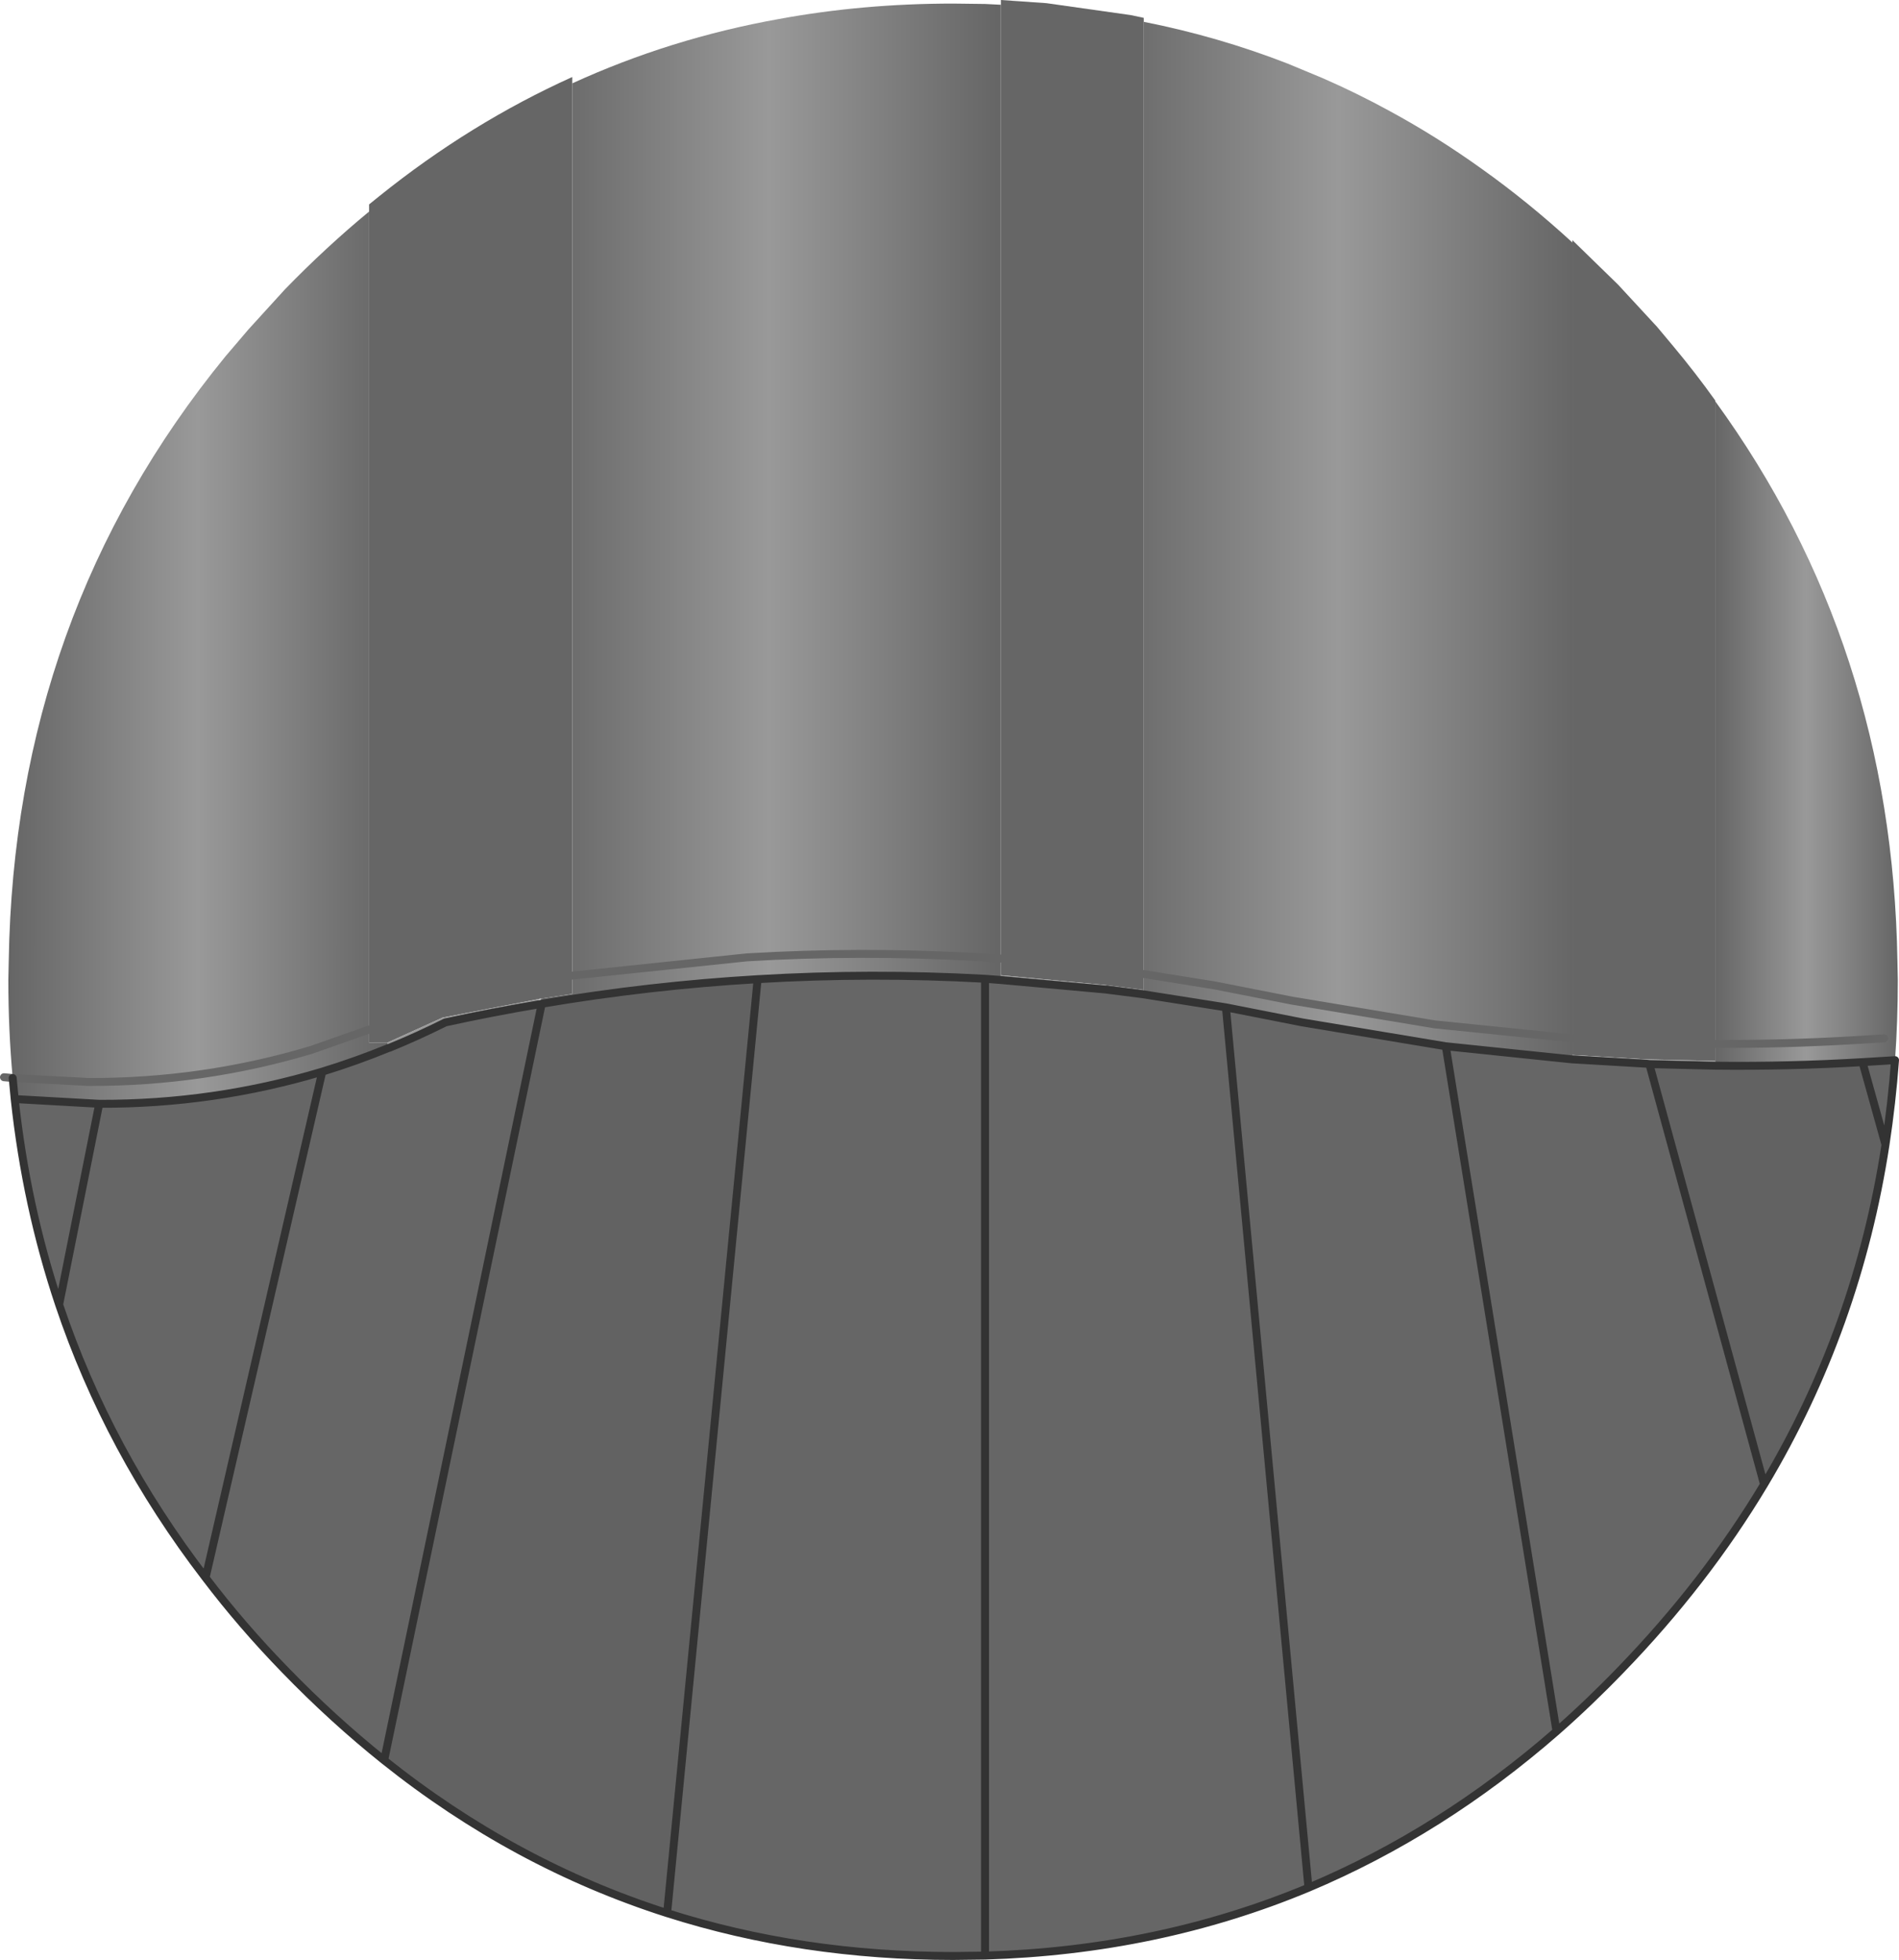
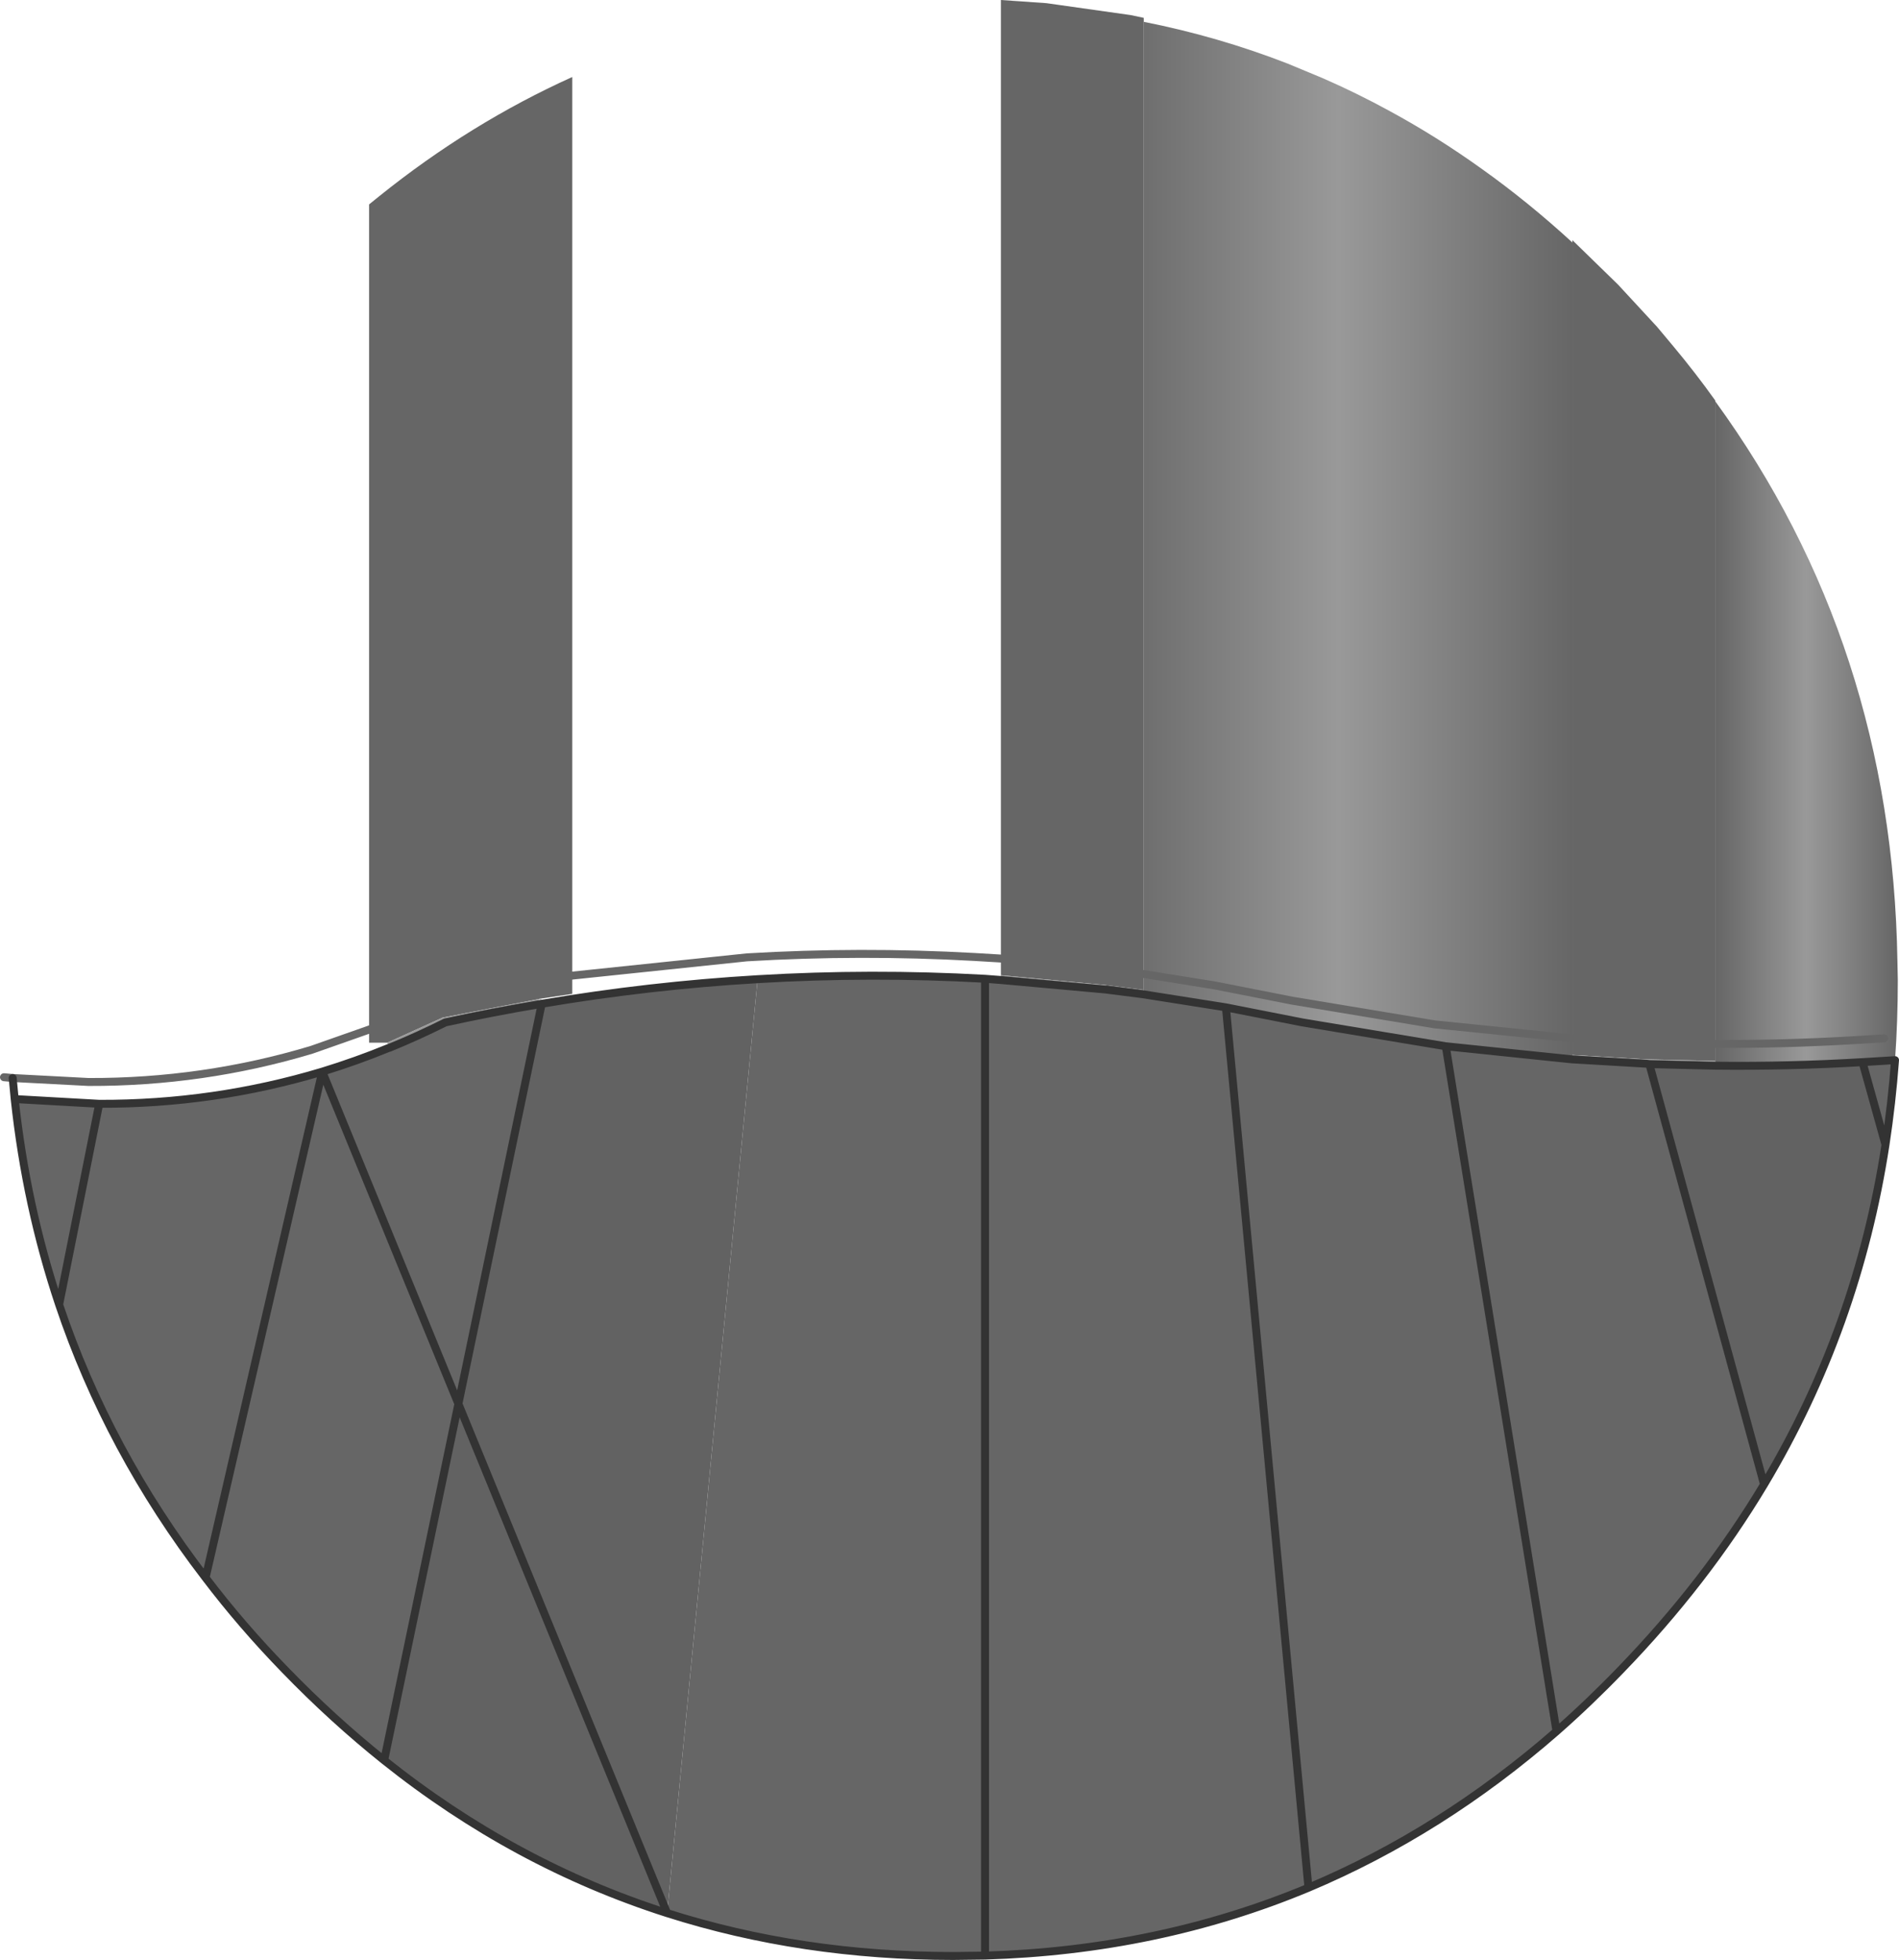
<svg xmlns="http://www.w3.org/2000/svg" height="246.9px" width="239.25px">
  <g transform="matrix(1.0, 0.0, 0.0, 1.0, 304.8, 126.05)">
    <path d="M-178.7 -125.45 L-178.7 -126.05 -172.95 -125.65 -162.35 -124.15 -160.7 -123.8 -160.7 -123.3 -160.7 -3.35 -178.7 -5.3 -160.7 -3.35 -160.7 -1.35 -165.45 -1.95 -178.7 -3.2 -178.7 -5.3 -178.7 -125.45 M-106.7 -95.5 L-106.7 -95.8 -100.95 -90.2 -96.05 -84.9 -94.0 -82.45 Q-91.2 -79.1 -88.7 -75.6 L-88.7 -75.5 -88.7 5.45 -88.7 7.6 -97.35 7.4 -106.7 6.85 -106.7 4.75 -106.7 -95.5 M-66.05 7.5 Q-66.45 12.9 -67.25 18.15 L-70.15 7.75 -66.05 7.5 M-82.55 60.95 Q-89.95 73.3 -100.6 84.3 -104.55 88.4 -108.7 92.05 -123.2 104.7 -139.95 111.75 -158.9 119.65 -180.7 120.3 L-184.7 120.35 Q-203.8 120.35 -220.75 114.95 L-209.35 -2.7 Q-195.05 -3.55 -180.7 -2.75 L-178.75 -2.6 -165.5 -1.4 -160.8 -0.8 -150.35 0.85 -140.7 2.75 -122.65 5.75 -106.75 7.4 -106.7 7.4 -97.35 7.95 -97.0 8.0 -82.55 60.95 M-256.4 95.7 Q-262.9 90.5 -268.9 84.3 -274.35 78.7 -278.9 72.7 -291.15 56.75 -297.35 38.3 -301.5 25.9 -302.95 12.4 L-292.3 13.0 Q-277.85 13.05 -264.2 8.95 -259.95 7.65 -255.8 5.95 L-255.75 5.95 Q-252.2 4.5 -248.7 2.75 -242.75 1.45 -236.8 0.45 L-236.55 0.4 -256.4 95.7 M-258.3 -99.4 L-258.3 -100.3 -257.0 -101.35 Q-245.55 -110.55 -232.7 -116.35 L-232.7 -115.55 -232.7 -3.15 -232.7 -0.85 -236.65 -0.25 -236.7 -0.25 -236.9 -0.2 -248.8 2.1 -248.85 2.1 -249.05 2.15 -256.0 5.3 -258.3 5.3 -258.3 3.65 -258.3 -99.4 M-258.3 3.65 Q-254.15 2.05 -250.05 0.0 L-237.9 -2.35 -232.7 -3.15 -237.9 -2.35 -250.05 0.0 Q-254.15 2.05 -258.3 3.65 M-88.7 5.45 L-98.35 5.25 -106.7 4.75 -98.35 5.25 -88.7 5.45 M-108.7 92.05 L-122.65 5.75 -108.7 92.05 M-139.95 111.75 L-150.35 0.85 -139.95 111.75 M-278.9 72.7 L-264.2 8.95 -278.9 72.7 M-297.35 38.3 L-292.3 13.0 -297.35 38.3 M-180.7 120.3 L-180.7 -2.75 -180.7 120.3" fill="#666666" fill-rule="evenodd" stroke="none" />
    <path d="M-256.0 5.3 L-249.05 2.15 -248.85 2.1 -248.8 2.1 -236.9 -0.2 -236.8 0.45 Q-242.75 1.45 -248.7 2.75 -252.2 4.5 -255.75 5.95 L-256.0 5.3 M-178.75 -2.6 L-178.7 -3.2 -165.45 -1.95 -165.5 -1.4 -178.75 -2.6 M-97.0 8.0 L-97.35 7.95 -106.7 7.4 -106.7 6.85 -97.35 7.4 -88.7 7.6 -88.7 8.2 -97.0 8.0" fill="#999999" fill-rule="evenodd" stroke="none" />
    <path d="M-67.25 18.15 Q-70.8 41.3 -82.55 60.95 L-97.0 8.0 -88.7 8.2 -88.65 8.2 Q-79.35 8.3 -70.15 7.75 L-67.25 18.15 M-220.75 114.95 Q-240.0 108.8 -256.4 95.7 L-236.55 0.4 Q-222.95 -1.9 -209.35 -2.7 L-220.75 114.95" fill="#626262" fill-rule="evenodd" stroke="none" />
-     <path d="M-232.7 -115.55 Q-220.35 -121.2 -206.7 -123.65 -196.1 -125.6 -184.7 -125.6 L-180.7 -125.55 -178.7 -125.45 -178.7 -5.3 -182.05 -5.5 Q-196.4 -6.3 -210.7 -5.45 L-232.7 -3.15 -210.7 -5.45 Q-196.4 -6.3 -182.05 -5.5 L-178.7 -5.3 -178.7 -3.2 -178.75 -2.6 -180.7 -2.75 Q-195.05 -3.55 -209.35 -2.7 -222.95 -1.9 -236.55 0.4 L-236.65 -0.25 -232.7 -0.85 -232.7 -3.15 -232.7 -115.55" fill="url(#gradient0)" fill-rule="evenodd" stroke="none" />
-     <path d="M-302.95 12.4 L-303.2 9.75 Q-303.75 3.7 -303.75 -2.6 L-303.7 -5.0 Q-303.0 -48.6 -276.4 -81.15 L-273.5 -84.55 -268.9 -89.6 Q-263.75 -94.9 -258.3 -99.4 L-258.3 3.65 -258.3 5.3 -256.0 5.3 -255.8 5.95 Q-259.95 7.65 -264.2 8.95 -277.85 13.05 -292.3 13.0 L-302.95 12.4 M-258.3 3.65 L-265.55 6.2 Q-279.2 10.3 -293.65 10.25 L-303.2 9.75 -293.65 10.25 Q-279.2 10.3 -265.55 6.2 L-258.3 3.65" fill="url(#gradient1)" fill-rule="evenodd" stroke="none" />
    <path d="M-236.9 -0.2 L-236.7 -0.25 -236.55 0.4 -236.8 0.45 -236.9 -0.2" fill="url(#gradient2)" fill-rule="evenodd" stroke="none" />
    <path d="M-236.7 -0.25 L-236.65 -0.25 -236.55 0.4 -236.7 -0.25" fill="url(#gradient3)" fill-rule="evenodd" stroke="none" />
    <path d="M-165.45 -1.95 L-165.5 -1.4 -165.45 -1.95" fill="url(#gradient4)" fill-rule="evenodd" stroke="none" />
    <path d="M-165.5 -1.4 L-165.45 -1.95 -160.7 -1.35 -160.8 -0.8 -165.5 -1.4" fill="url(#gradient5)" fill-rule="evenodd" stroke="none" />
    <path d="M-160.7 -123.3 Q-151.35 -121.45 -142.6 -118.05 L-138.15 -116.2 Q-133.9 -114.35 -129.7 -112.05 -123.8 -108.85 -118.15 -104.8 -112.25 -100.6 -106.7 -95.5 L-106.7 4.75 -124.0 3.0 -142.05 0.0 -151.7 -1.9 -160.7 -3.35 -151.7 -1.9 -142.05 0.0 -124.0 3.0 -106.7 4.75 -106.7 6.85 -106.7 7.4 -106.75 7.4 -122.65 5.75 -140.7 2.75 -150.35 0.85 -160.8 -0.8 -160.7 -1.35 -160.7 -3.35 -160.7 -123.3" fill="url(#gradient6)" fill-rule="evenodd" stroke="none" />
    <path d="M-88.7 -75.5 Q-66.4 -44.85 -65.75 -5.0 L-65.7 -2.6 Q-65.7 2.5 -66.05 7.5 L-70.15 7.75 Q-79.35 8.3 -88.65 8.2 L-88.7 7.6 -88.7 5.45 -88.7 -75.5 M-67.4 4.75 L-71.5 5.0 Q-80.05 5.5 -88.7 5.45 -80.05 5.5 -71.5 5.0 L-67.4 4.75" fill="url(#gradient7)" fill-rule="evenodd" stroke="none" />
    <path d="M-88.7 7.6 L-88.65 8.2 -88.7 8.2 -88.7 7.6" fill="url(#gradient8)" fill-rule="evenodd" stroke="none" />
    <path d="M-255.75 5.95 L-255.8 5.95 -256.0 5.3 -255.75 5.95" fill="url(#gradient9)" fill-rule="evenodd" stroke="none" />
    <path d="M-303.2 9.75 L-304.3 9.65 M-232.7 -3.15 L-210.7 -5.45 Q-196.4 -6.3 -182.05 -5.5 L-178.7 -5.3 -160.7 -3.35 -151.7 -1.9 -142.05 0.0 -124.0 3.0 -106.7 4.75 -98.35 5.25 -88.7 5.45 Q-80.05 5.5 -71.5 5.0 L-67.4 4.75 M-303.2 9.75 L-293.65 10.25 Q-279.2 10.3 -265.55 6.2 L-258.3 3.65 Q-254.15 2.05 -250.05 0.0 L-237.9 -2.35 -232.7 -3.15" fill="none" stroke="#666666" stroke-linecap="round" stroke-linejoin="round" stroke-width="1.0" />
-     <path d="M-66.05 7.5 Q-66.45 12.9 -67.25 18.15 -70.8 41.3 -82.55 60.95 -89.95 73.3 -100.6 84.3 -104.55 88.4 -108.7 92.05 -123.2 104.7 -139.95 111.75 -158.9 119.65 -180.7 120.3 L-184.7 120.35 Q-203.8 120.35 -220.75 114.95 -240.0 108.8 -256.4 95.7 -262.9 90.5 -268.9 84.3 -274.35 78.7 -278.9 72.7 -291.15 56.75 -297.35 38.3 -301.5 25.9 -302.95 12.4 L-303.2 9.75 M-236.55 0.4 Q-222.95 -1.9 -209.35 -2.7 -195.05 -3.55 -180.7 -2.75 L-178.75 -2.6 -165.5 -1.4 -160.8 -0.8 -150.35 0.85 -139.95 111.75 M-66.05 7.5 L-70.15 7.75 -67.25 18.15 M-88.65 8.2 Q-79.35 8.3 -70.15 7.75 M-97.0 8.0 L-97.35 7.95 -106.7 7.4 -106.75 7.4 -122.65 5.75 -108.7 92.05 M-88.65 8.2 L-88.7 8.2 -97.0 8.0 -82.55 60.95 M-122.65 5.75 L-140.7 2.75 -150.35 0.85 M-236.8 0.45 L-236.55 0.4 -256.4 95.7 M-255.8 5.95 L-255.75 5.95 Q-252.2 4.5 -248.7 2.75 -242.75 1.45 -236.8 0.45 M-255.8 5.95 Q-259.95 7.65 -264.2 8.95 L-278.9 72.7 M-292.3 13.0 L-297.35 38.3 M-302.95 12.4 L-292.3 13.0 Q-277.85 13.05 -264.2 8.95 M-209.35 -2.7 L-220.75 114.95 M-180.7 -2.75 L-180.7 120.3" fill="none" stroke="#333333" stroke-linecap="round" stroke-linejoin="round" stroke-width="1.0" />
+     <path d="M-66.05 7.5 Q-66.45 12.9 -67.25 18.15 -70.8 41.3 -82.55 60.95 -89.95 73.3 -100.6 84.3 -104.55 88.4 -108.7 92.05 -123.2 104.7 -139.95 111.75 -158.9 119.65 -180.7 120.3 L-184.7 120.35 Q-203.8 120.35 -220.75 114.95 -240.0 108.8 -256.4 95.7 -262.9 90.5 -268.9 84.3 -274.35 78.7 -278.9 72.7 -291.15 56.75 -297.35 38.3 -301.5 25.9 -302.95 12.4 L-303.2 9.75 M-236.55 0.4 Q-222.95 -1.9 -209.35 -2.7 -195.05 -3.55 -180.7 -2.75 L-178.75 -2.6 -165.5 -1.4 -160.8 -0.8 -150.35 0.85 -139.95 111.75 M-66.05 7.5 L-70.15 7.75 -67.25 18.15 M-88.65 8.2 Q-79.35 8.3 -70.15 7.75 M-97.0 8.0 L-97.35 7.95 -106.7 7.4 -106.75 7.4 -122.65 5.75 -108.7 92.05 M-88.65 8.2 L-88.7 8.2 -97.0 8.0 -82.55 60.95 M-122.65 5.75 L-140.7 2.75 -150.35 0.85 M-236.8 0.45 L-236.55 0.4 -256.4 95.7 M-255.8 5.95 L-255.75 5.95 Q-252.2 4.5 -248.7 2.75 -242.75 1.45 -236.8 0.45 M-255.8 5.95 Q-259.95 7.65 -264.2 8.95 L-278.9 72.7 M-292.3 13.0 L-297.35 38.3 M-302.95 12.4 L-292.3 13.0 Q-277.85 13.05 -264.2 8.95 L-220.75 114.95 M-180.7 -2.75 L-180.7 120.3" fill="none" stroke="#333333" stroke-linecap="round" stroke-linejoin="round" stroke-width="1.0" />
  </g>
  <defs>
    <linearGradient gradientTransform="matrix(0.035, 0.0, 0.0, 0.077, -207.8, -62.6)" gradientUnits="userSpaceOnUse" id="gradient0" spreadMethod="pad" x1="-819.2" x2="819.2">
      <stop offset="0.0" stop-color="#666666" />
      <stop offset="0.498" stop-color="#999999" />
      <stop offset="1.0" stop-color="#666666" />
    </linearGradient>
    <linearGradient gradientTransform="matrix(0.029, 0.0, 0.0, 0.069, -279.8, -43.2)" gradientUnits="userSpaceOnUse" id="gradient1" spreadMethod="pad" x1="-819.2" x2="819.2">
      <stop offset="0.0" stop-color="#666666" />
      <stop offset="0.498" stop-color="#999999" />
      <stop offset="1.0" stop-color="#666666" />
    </linearGradient>
    <linearGradient gradientTransform="matrix(0.035, 0.0, 0.0, 0.077, -207.8, -62.6)" gradientUnits="userSpaceOnUse" id="gradient2" spreadMethod="pad" x1="-819.2" x2="819.2">
      <stop offset="0.0" stop-color="#cccccc" />
      <stop offset="1.0" stop-color="#666666" />
    </linearGradient>
    <linearGradient gradientTransform="matrix(0.035, 0.0, 0.0, 0.077, -207.8, -62.6)" gradientUnits="userSpaceOnUse" id="gradient3" spreadMethod="pad" x1="-819.2" x2="819.2">
      <stop offset="0.0" stop-color="#666666" />
      <stop offset="0.498" stop-color="#cccccc" />
      <stop offset="1.0" stop-color="#666666" />
    </linearGradient>
    <linearGradient gradientTransform="matrix(0.036, 0.0, 0.0, 0.08, -136.1, -57.95)" gradientUnits="userSpaceOnUse" id="gradient4" spreadMethod="pad" x1="-819.2" x2="819.2">
      <stop offset="0.0" stop-color="#cccccc" />
      <stop offset="1.0" stop-color="#666666" />
    </linearGradient>
    <linearGradient gradientTransform="matrix(0.036, 0.0, 0.0, 0.08, -136.1, -57.95)" gradientUnits="userSpaceOnUse" id="gradient5" spreadMethod="pad" x1="-819.2" x2="819.2">
      <stop offset="0.0" stop-color="#666666" />
      <stop offset="0.498" stop-color="#cccccc" />
      <stop offset="1.0" stop-color="#666666" />
    </linearGradient>
    <linearGradient gradientTransform="matrix(0.036, 0.0, 0.0, 0.08, -136.1, -57.95)" gradientUnits="userSpaceOnUse" id="gradient6" spreadMethod="pad" x1="-819.2" x2="819.2">
      <stop offset="0.0" stop-color="#666666" />
      <stop offset="0.498" stop-color="#999999" />
      <stop offset="1.0" stop-color="#666666" />
    </linearGradient>
    <linearGradient gradientTransform="matrix(0.014, 0.0, 0.0, 0.051, -77.2, -33.65)" gradientUnits="userSpaceOnUse" id="gradient7" spreadMethod="pad" x1="-819.2" x2="819.2">
      <stop offset="0.0" stop-color="#666666" />
      <stop offset="0.498" stop-color="#999999" />
      <stop offset="1.0" stop-color="#666666" />
    </linearGradient>
    <linearGradient gradientTransform="matrix(0.014, 0.0, 0.0, 0.051, -77.2, -33.65)" gradientUnits="userSpaceOnUse" id="gradient8" spreadMethod="pad" x1="-819.2" x2="819.2">
      <stop offset="0.0" stop-color="#cccccc" />
      <stop offset="1.0" stop-color="#666666" />
    </linearGradient>
    <linearGradient gradientTransform="matrix(1.0, 0.0, 0.0, 1.0, 89.3, -293.0)" gradientUnits="userSpaceOnUse" id="gradient9" spreadMethod="pad" x1="-819.2" x2="819.2">
      <stop offset="0.0" stop-color="#cccccc" />
      <stop offset="1.0" stop-color="#666666" />
    </linearGradient>
  </defs>
</svg>